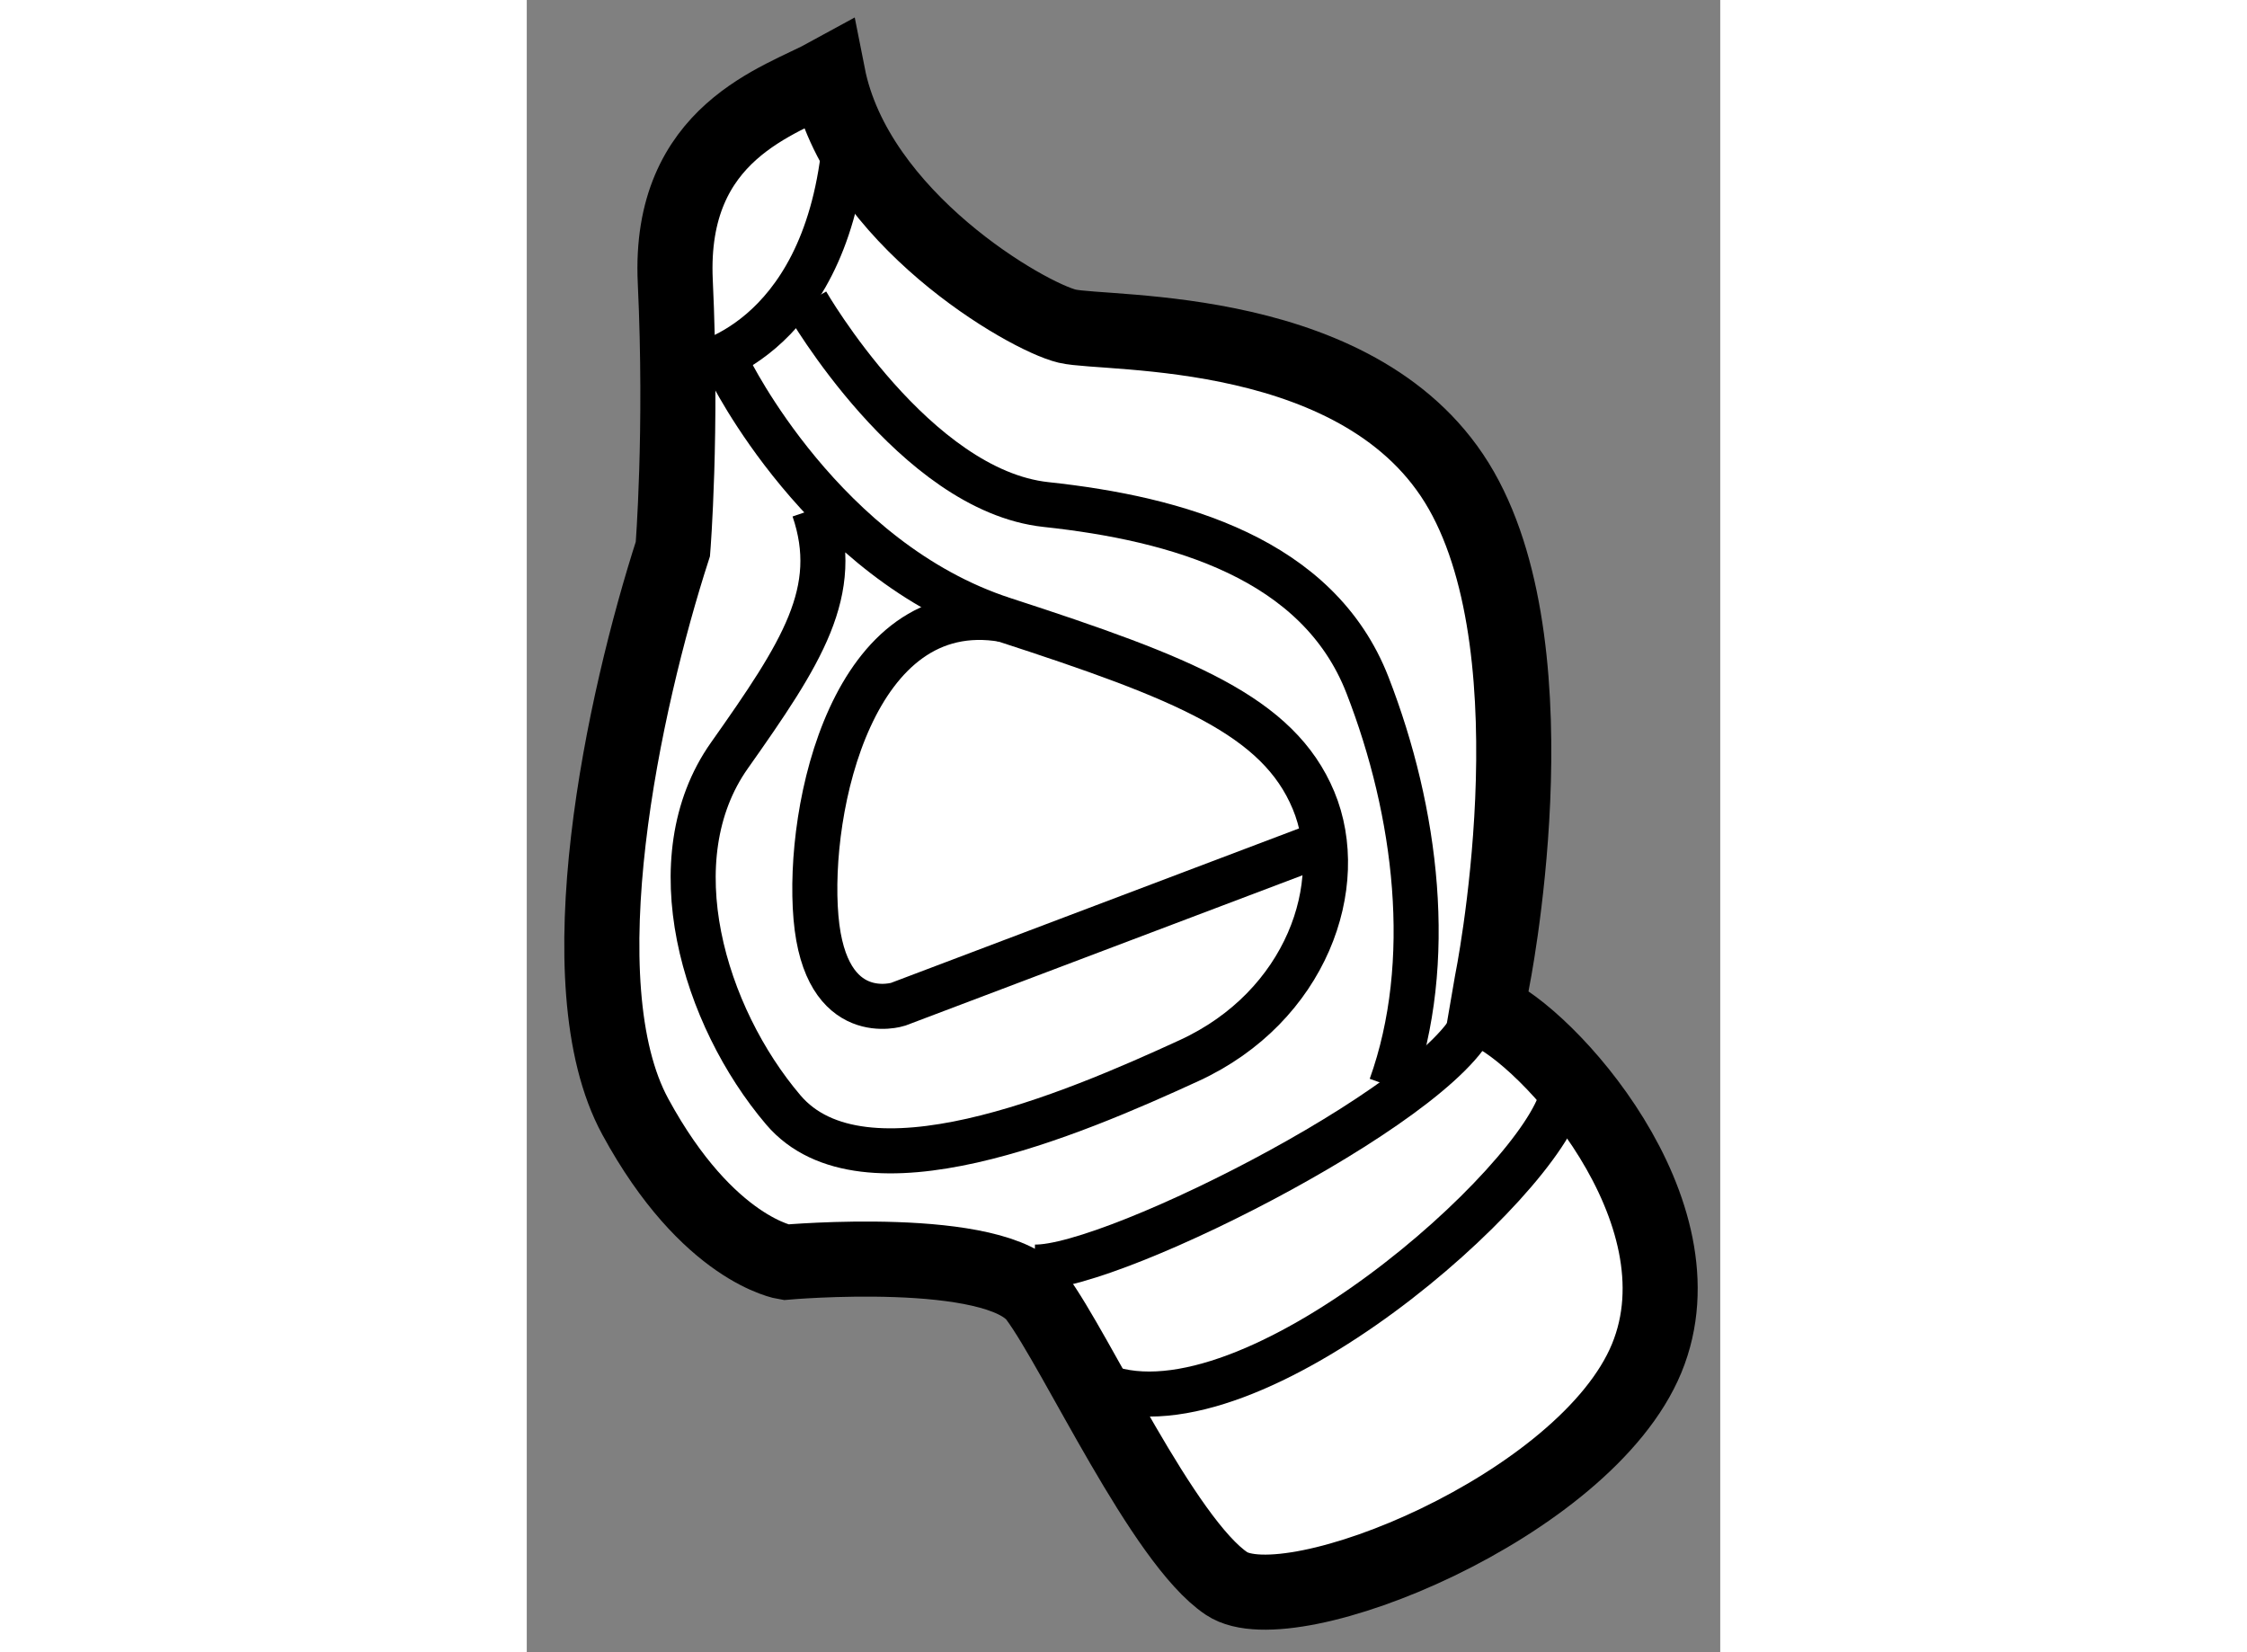
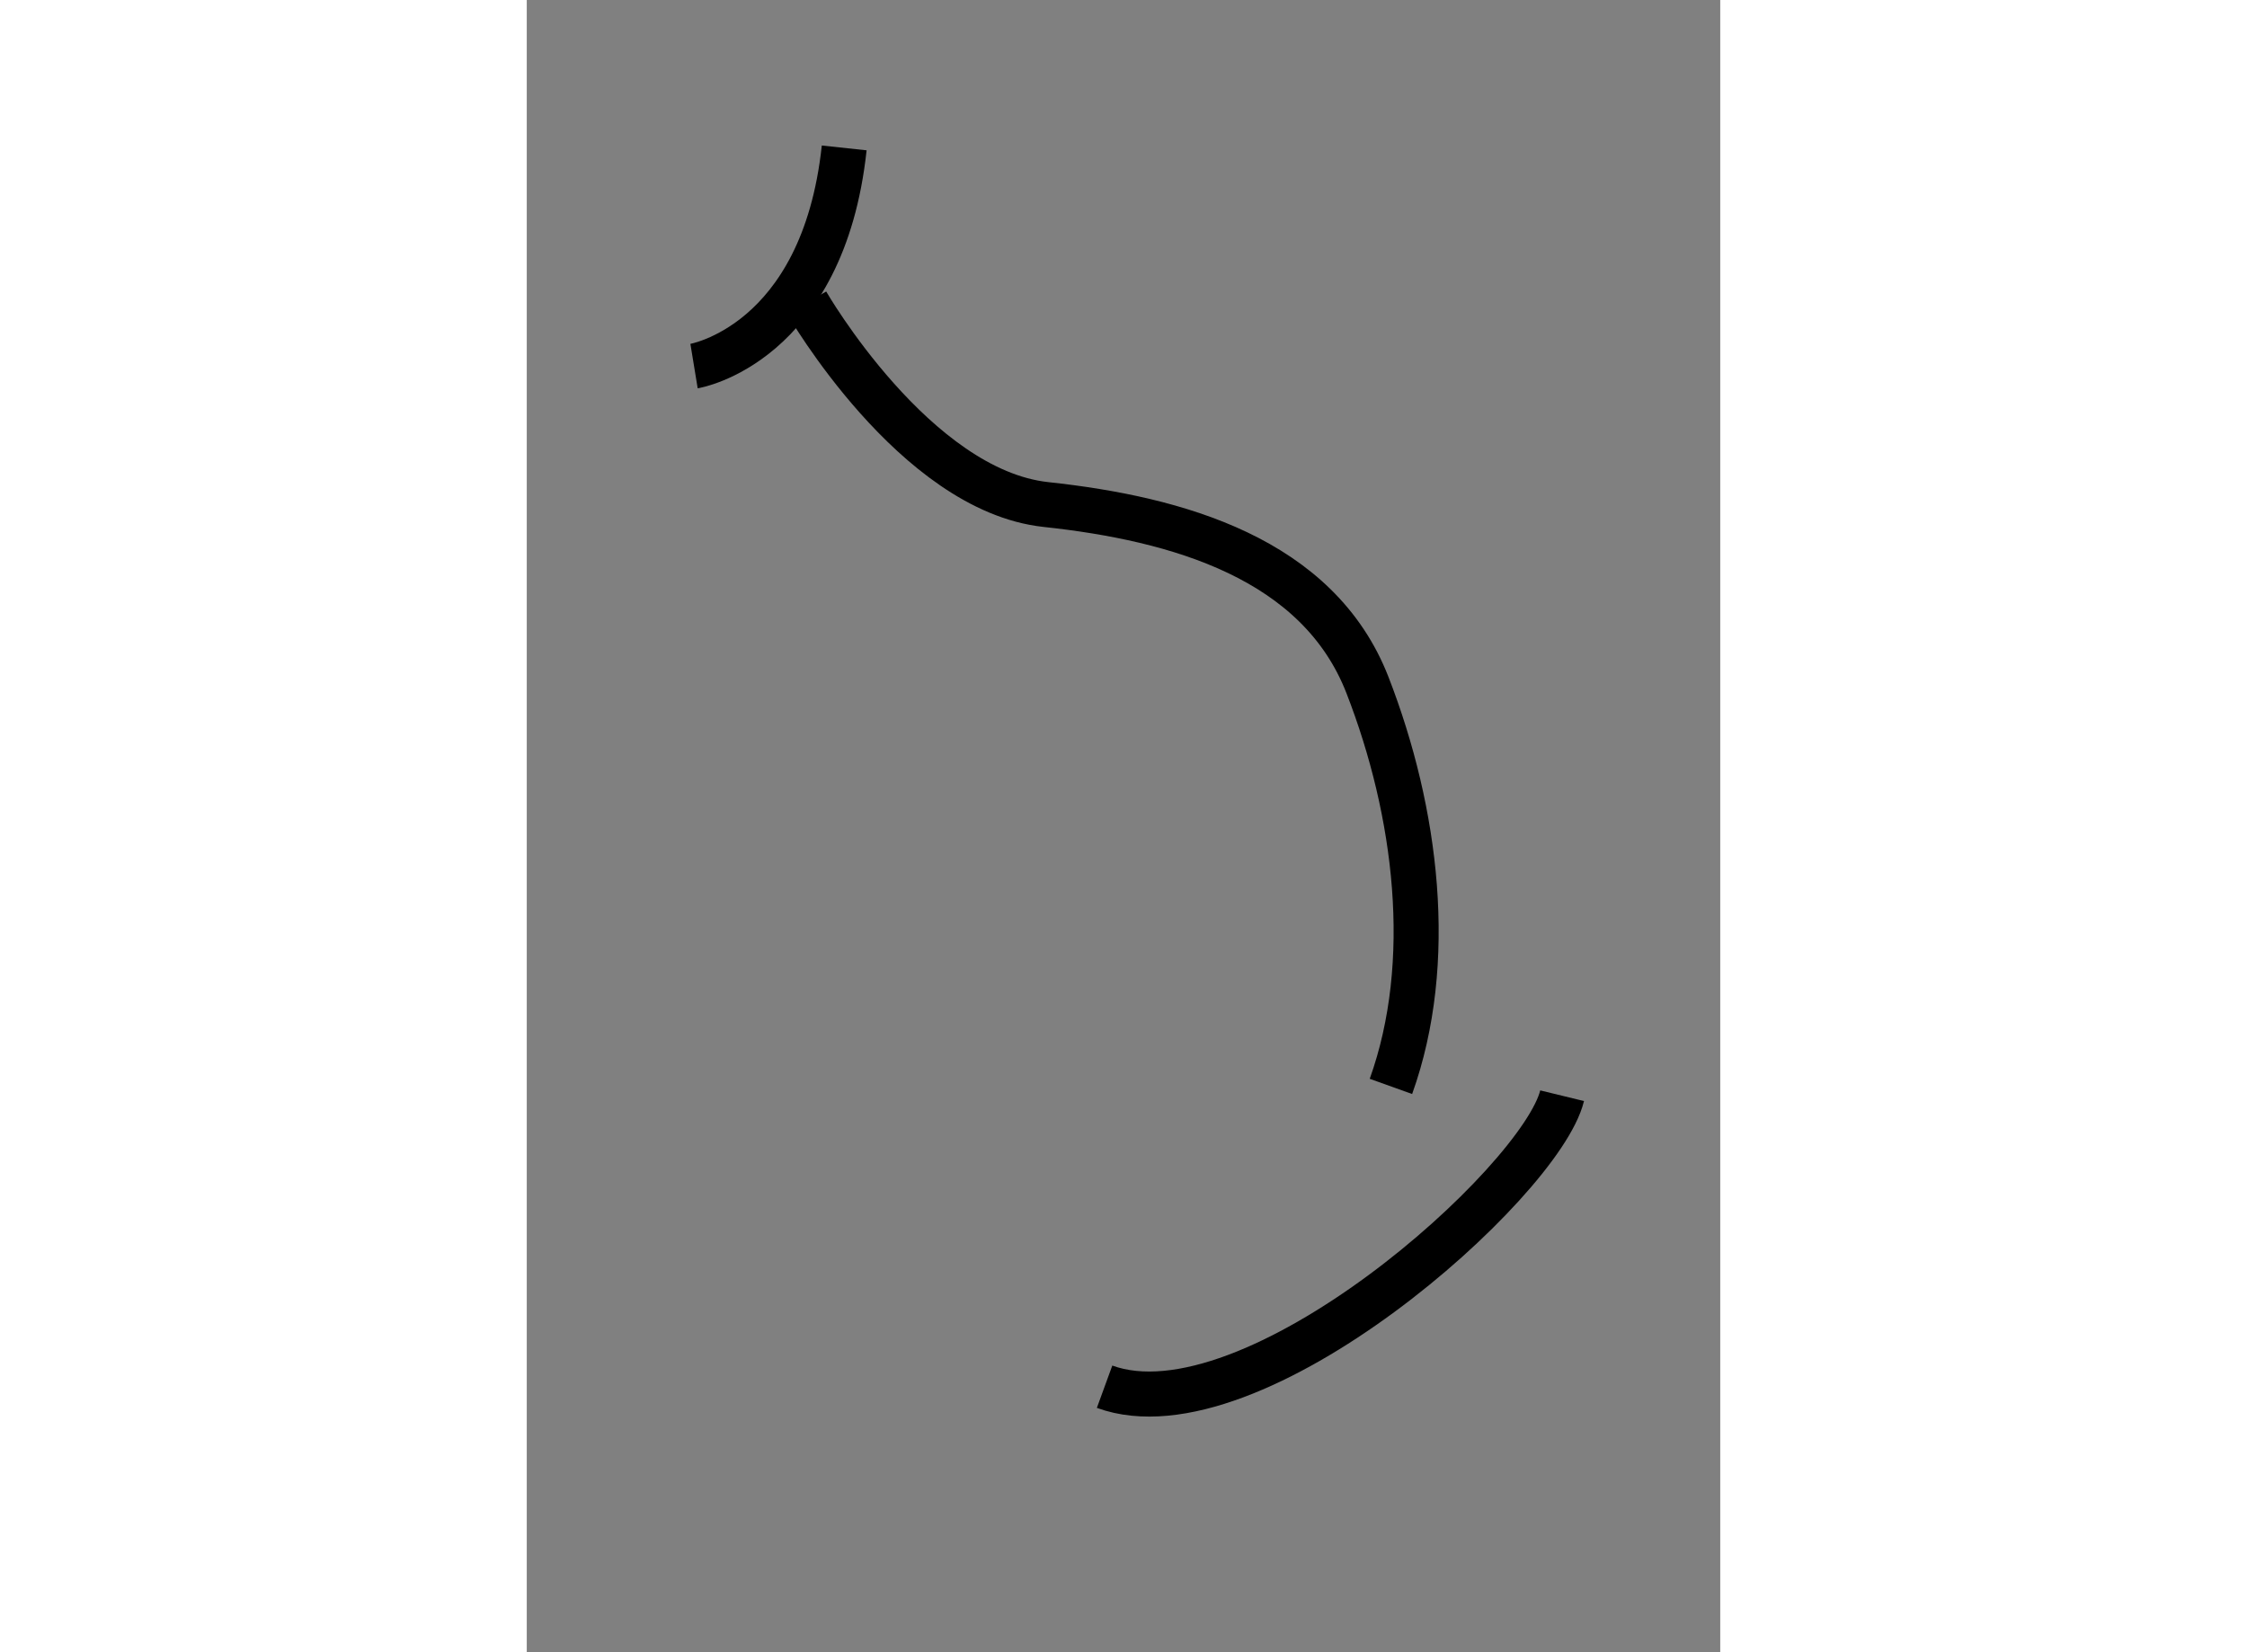
<svg xmlns="http://www.w3.org/2000/svg" version="1.1" x="0px" y="0px" width="244.8px" height="180px" viewBox="48.735 59.161 7.948 11.003" enable-background="new 0 0 244.8 180" xml:space="preserve">
  <rect x="48.735" y="59.161" width="7.948" height="11.003" fill="#808080" stroke="none" />
  <g>
-     <path fill="#FFFFFF" stroke="#000000" stroke-width="0.5" d="M55.162,65.708c0,0,0.438-2.156-0.203-3.281    s-2.359-1.031-2.625-1.094s-1.406-0.719-1.594-1.672c-0.313,0.172-1.063,0.375-1.016,1.375s-0.016,1.781-0.016,1.781    c-0.328,1.016-0.734,2.891-0.25,3.781s1,0.969,1,0.969s1.406-0.125,1.672,0.234s0.844,1.625,1.266,1.906s2.391-0.516,2.797-1.5    s-0.672-2.156-1.063-2.313L55.162,65.708z" />
    <path fill="none" stroke="#000000" stroke-width="0.3" d="M49.849,61.599c0,0,0.859-0.141,1-1.453" />
    <path fill="none" stroke="#000000" stroke-width="0.3" d="M52.583,68.396c0.984,0.359,2.906-1.359,3.047-1.938" />
-     <path fill="none" stroke="#000000" stroke-width="0.3" d="M52.115,67.599c0.531,0.016,2.859-1.172,2.953-1.703" />
    <path fill="none" stroke="#000000" stroke-width="0.3" d="M50.599,61.177c0,0,0.719,1.25,1.594,1.344s1.813,0.359,2.141,1.203    s0.453,1.844,0.156,2.672" />
-     <path fill="none" stroke="#000000" stroke-width="0.3" d="M50.083,61.615c0,0,0.625,1.281,1.828,1.672s1.828,0.641,2.063,1.203    s-0.047,1.375-0.828,1.734s-2.172,0.953-2.703,0.328s-0.844-1.672-0.359-2.359s0.75-1.094,0.563-1.641" />
-     <path fill="none" stroke="#000000" stroke-width="0.3" d="M53.974,64.802l-2.766,1.047c0,0-0.484,0.156-0.547-0.578    s0.25-2.156,1.25-1.984" />
  </g>
</svg>